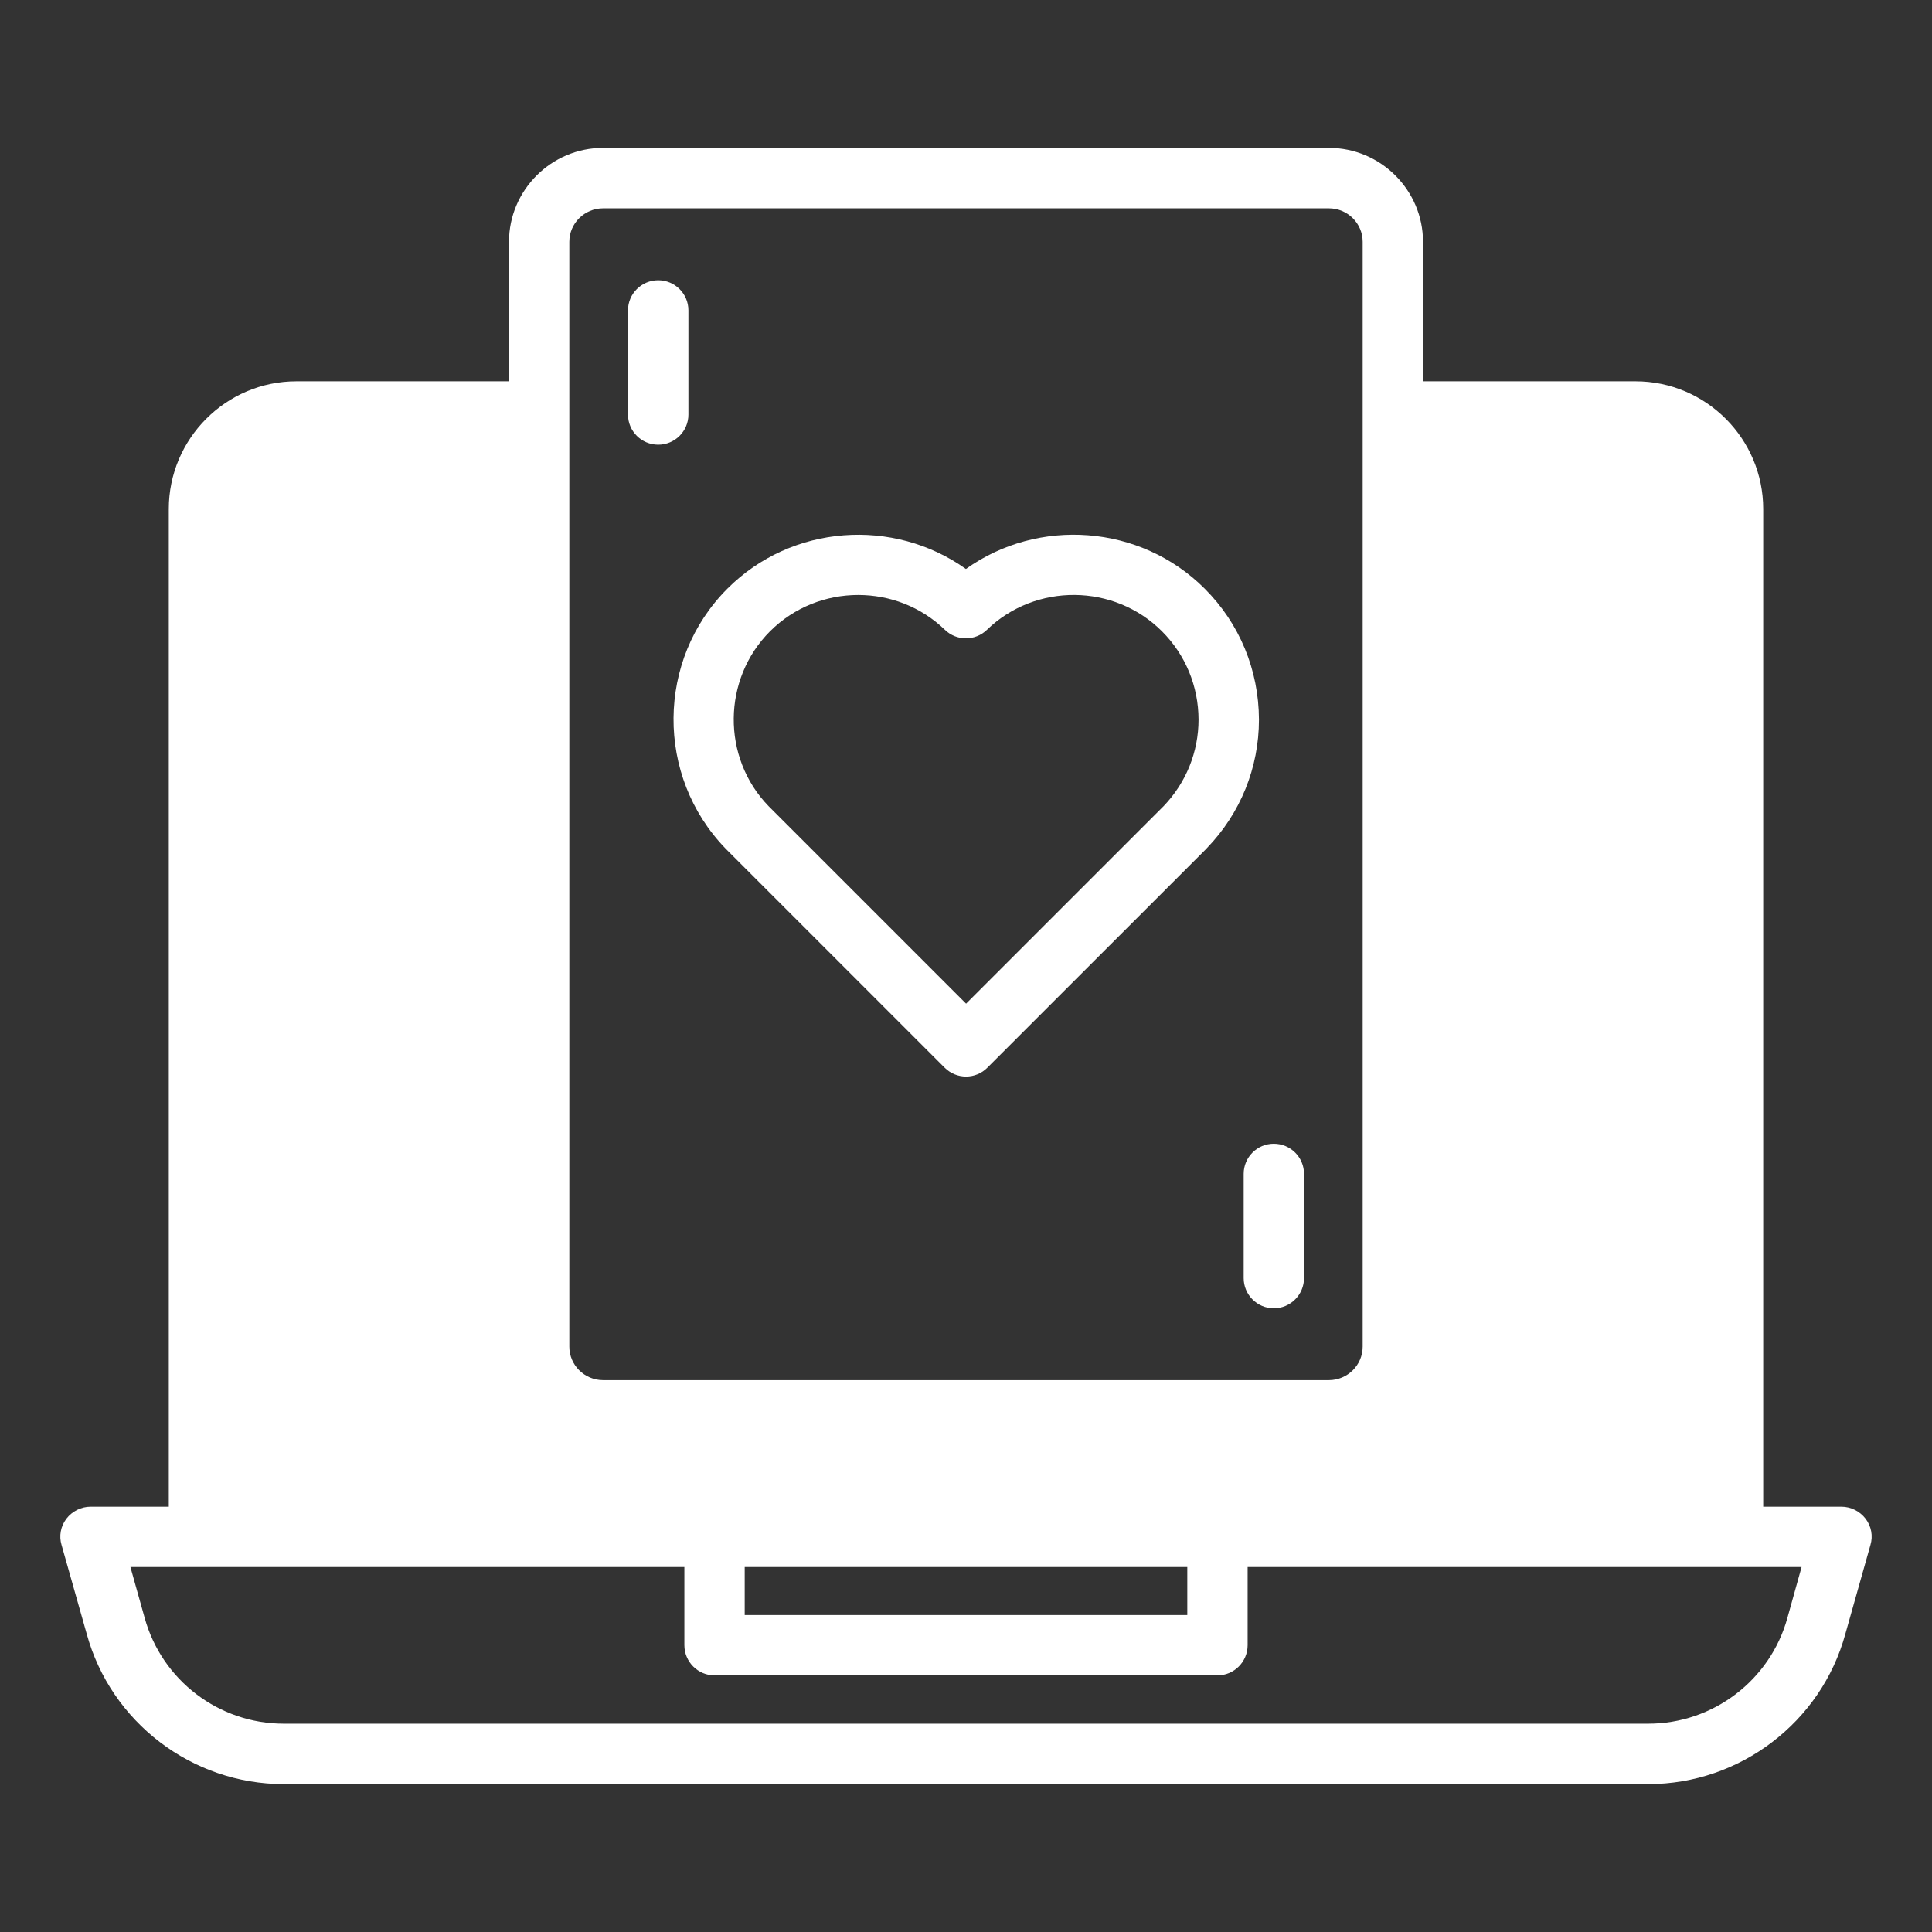
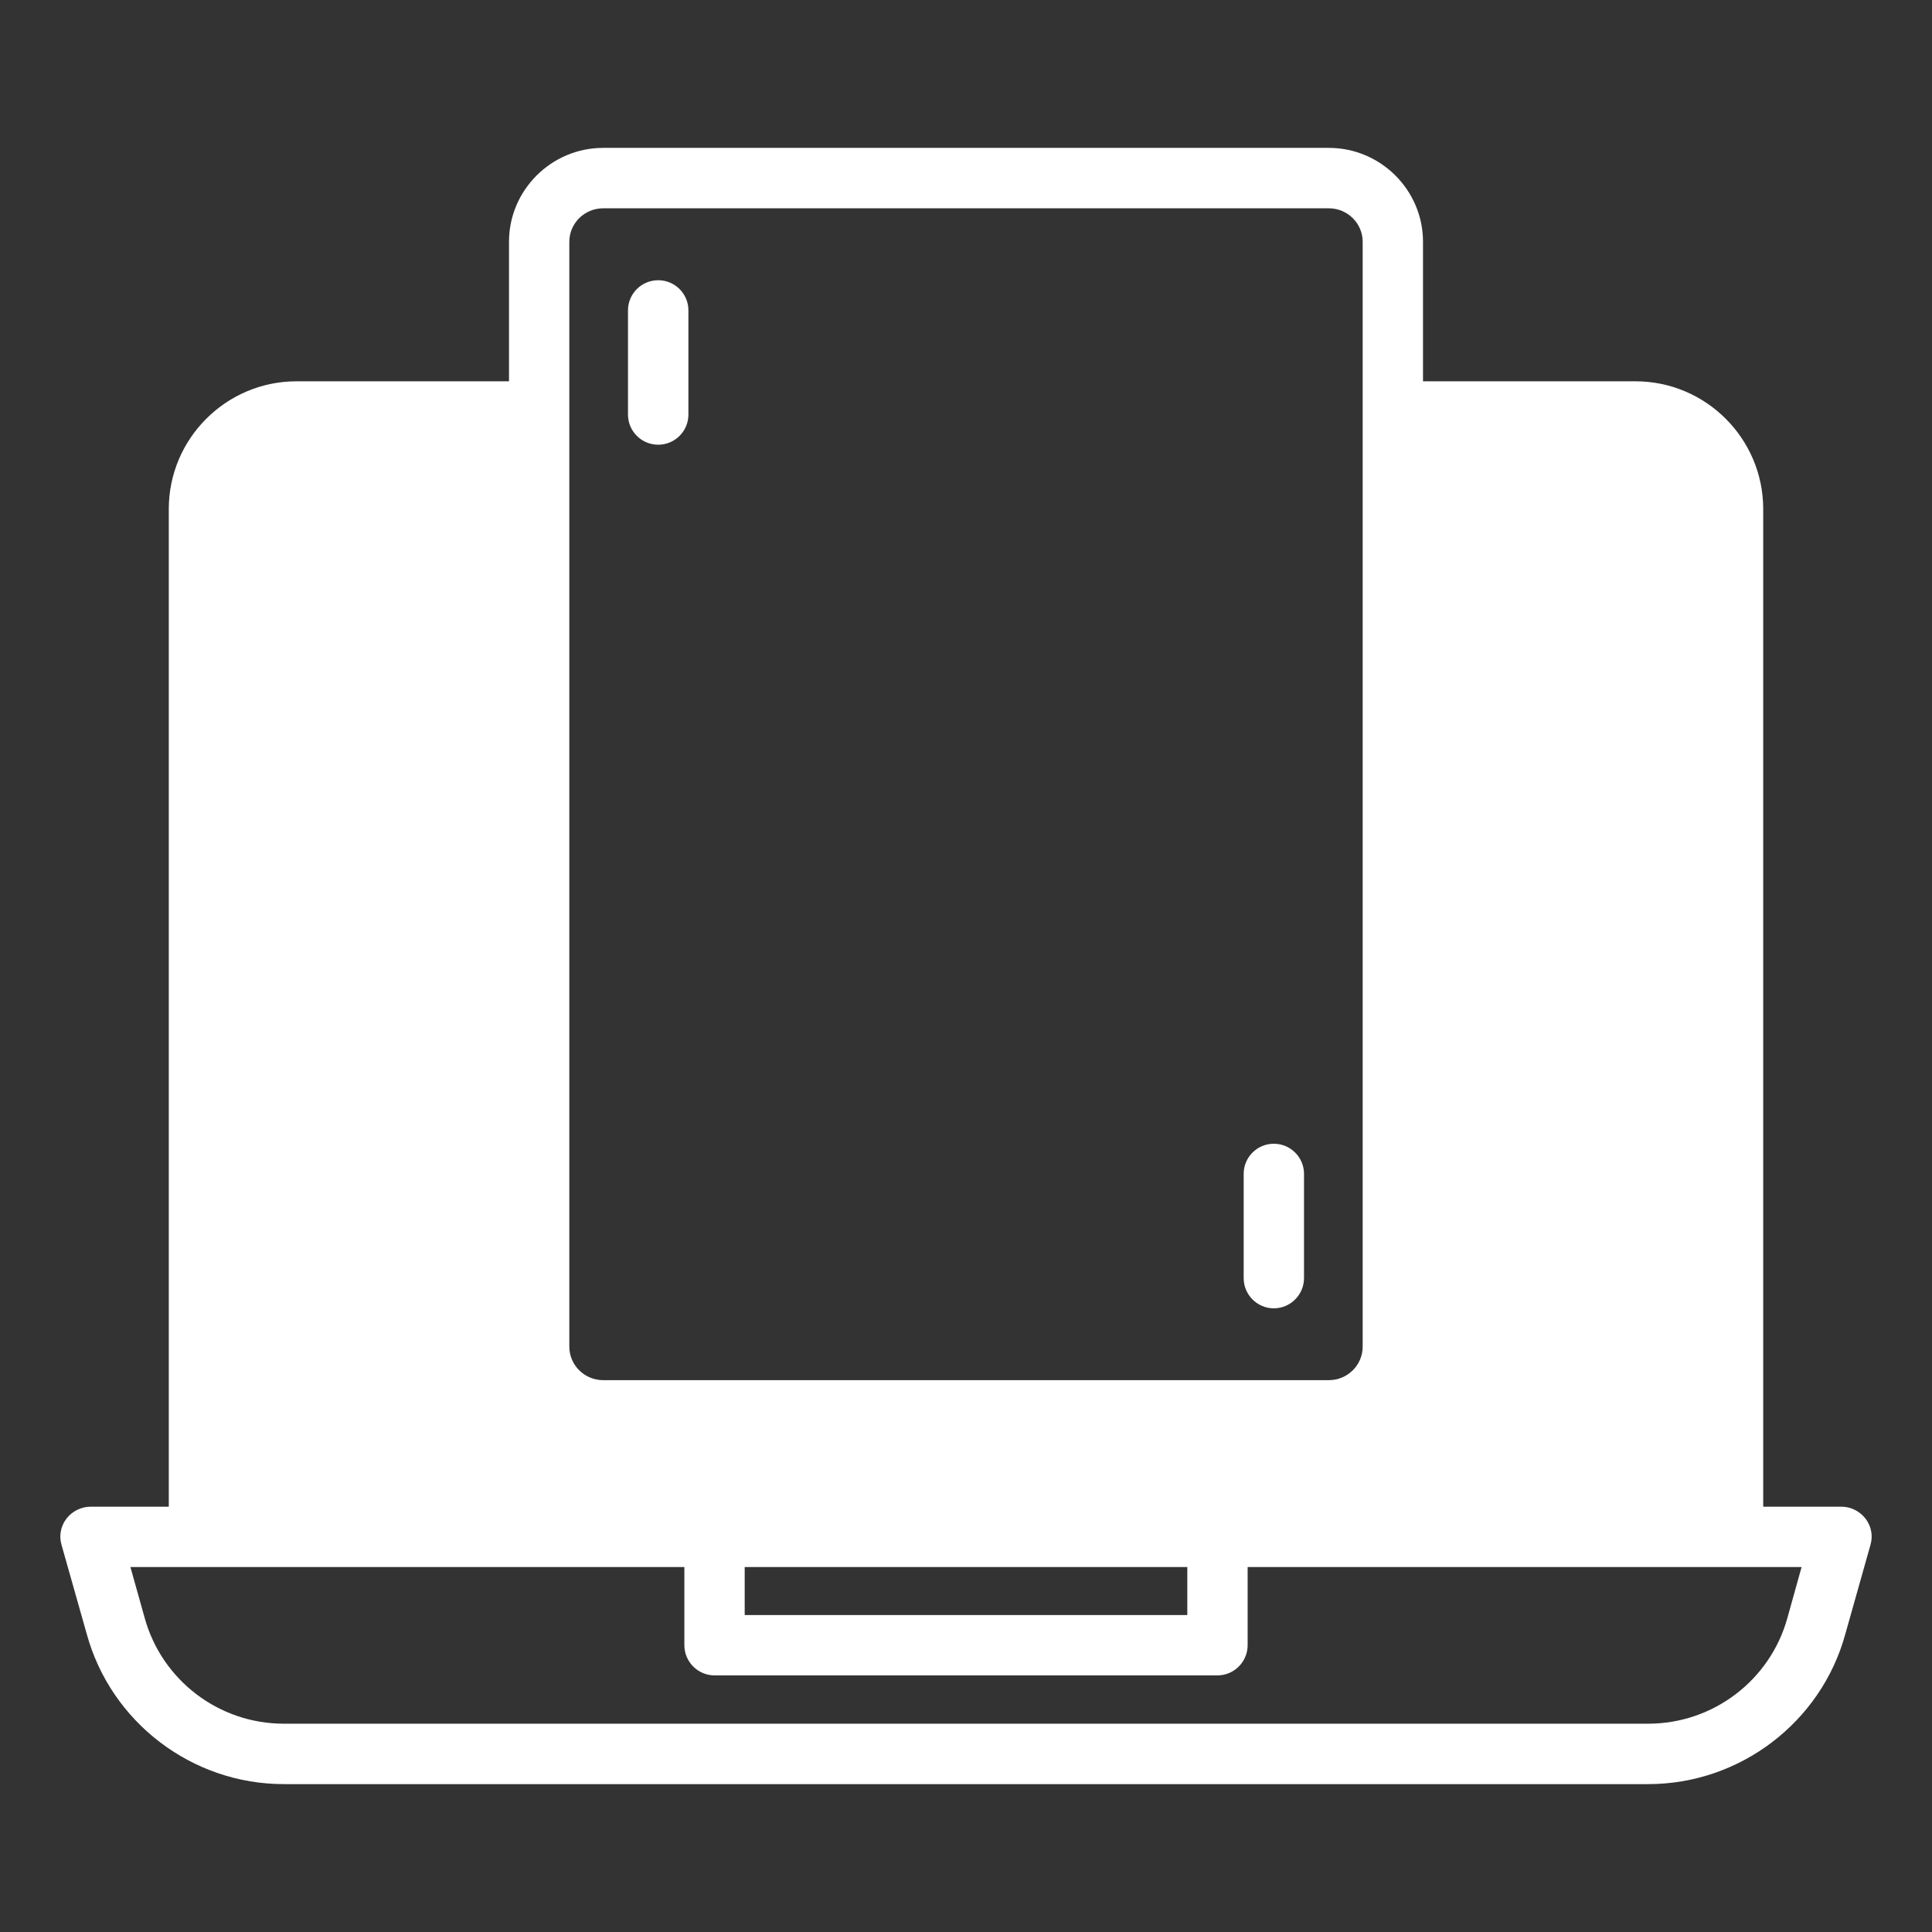
<svg xmlns="http://www.w3.org/2000/svg" width="22" height="22" viewBox="0 0 22 22" fill="none">
  <rect x="0" y="0" width="22" height="22" fill="#333333" stroke="none" />
  <path d="M7.495 5.064C7.685 5.064 7.839 4.91 7.839 4.721V3.534C7.839 3.345 7.685 3.191 7.495 3.191C7.305 3.191 7.151 3.345 7.151 3.534V4.721C7.151 4.91 7.305 5.064 7.495 5.064Z" fill="white" />
  <path d="M14.162 13.367V14.554C14.162 14.743 14.315 14.898 14.505 14.898C14.695 14.898 14.849 14.743 14.849 14.554V13.367C14.849 13.178 14.695 13.024 14.505 13.024C14.315 13.024 14.162 13.178 14.162 13.367Z" fill="white" />
-   <path d="M8.261 9.662L10.757 12.158C10.822 12.223 10.909 12.259 11 12.259C11.092 12.259 11.179 12.223 11.243 12.158L13.738 9.664C13.738 9.664 13.741 9.661 13.742 9.659C14.125 9.263 14.336 8.742 14.336 8.194C14.334 7.629 14.115 7.099 13.718 6.703C12.984 5.969 11.822 5.891 10.999 6.479C10.176 5.892 9.016 5.969 8.283 6.703C7.474 7.512 7.463 8.837 8.262 9.663L8.261 9.662ZM8.768 7.189C9.044 6.913 9.408 6.775 9.773 6.775C10.13 6.775 10.486 6.907 10.76 7.172C10.893 7.301 11.105 7.301 11.238 7.172C11.792 6.636 12.687 6.643 13.232 7.189C13.499 7.456 13.647 7.813 13.648 8.194C13.648 8.562 13.507 8.912 13.25 9.18L11.001 11.429L8.752 9.18C8.216 8.627 8.224 7.733 8.769 7.188L8.768 7.189Z" fill="white" />
  <path d="M15.132 1.684H6.868C6.277 1.684 5.796 2.166 5.796 2.753V4.342H3.376C2.575 4.342 1.922 4.995 1.922 5.796V17.157H1.031C0.925 17.157 0.822 17.208 0.756 17.294C0.691 17.38 0.67 17.49 0.701 17.593L0.987 18.604C1.262 19.611 2.186 20.316 3.231 20.316H18.769C19.814 20.316 20.738 19.611 21.013 18.607L21.299 17.593C21.33 17.49 21.309 17.38 21.244 17.294C21.178 17.208 21.075 17.157 20.969 17.157H20.078V5.796C20.078 4.995 19.425 4.342 18.624 4.342H16.204V2.753C16.204 2.166 15.723 1.684 15.132 1.684ZM6.483 4.685V2.753C6.483 2.544 6.655 2.372 6.868 2.372H15.132C15.345 2.372 15.517 2.544 15.517 2.753V15.335C15.517 15.544 15.345 15.716 15.132 15.716H6.868C6.655 15.716 6.483 15.544 6.483 15.335V4.685ZM13.52 17.844V18.391H8.48V17.844H13.52ZM19.735 17.844H20.515L20.353 18.425C20.157 19.133 19.508 19.628 18.769 19.628H3.231C2.492 19.628 1.843 19.133 1.647 18.422L1.485 17.844H7.793V18.734C7.793 18.923 7.947 19.078 8.137 19.078H13.863C14.053 19.078 14.207 18.923 14.207 18.734V17.844H19.735Z" fill="white" />
</svg>